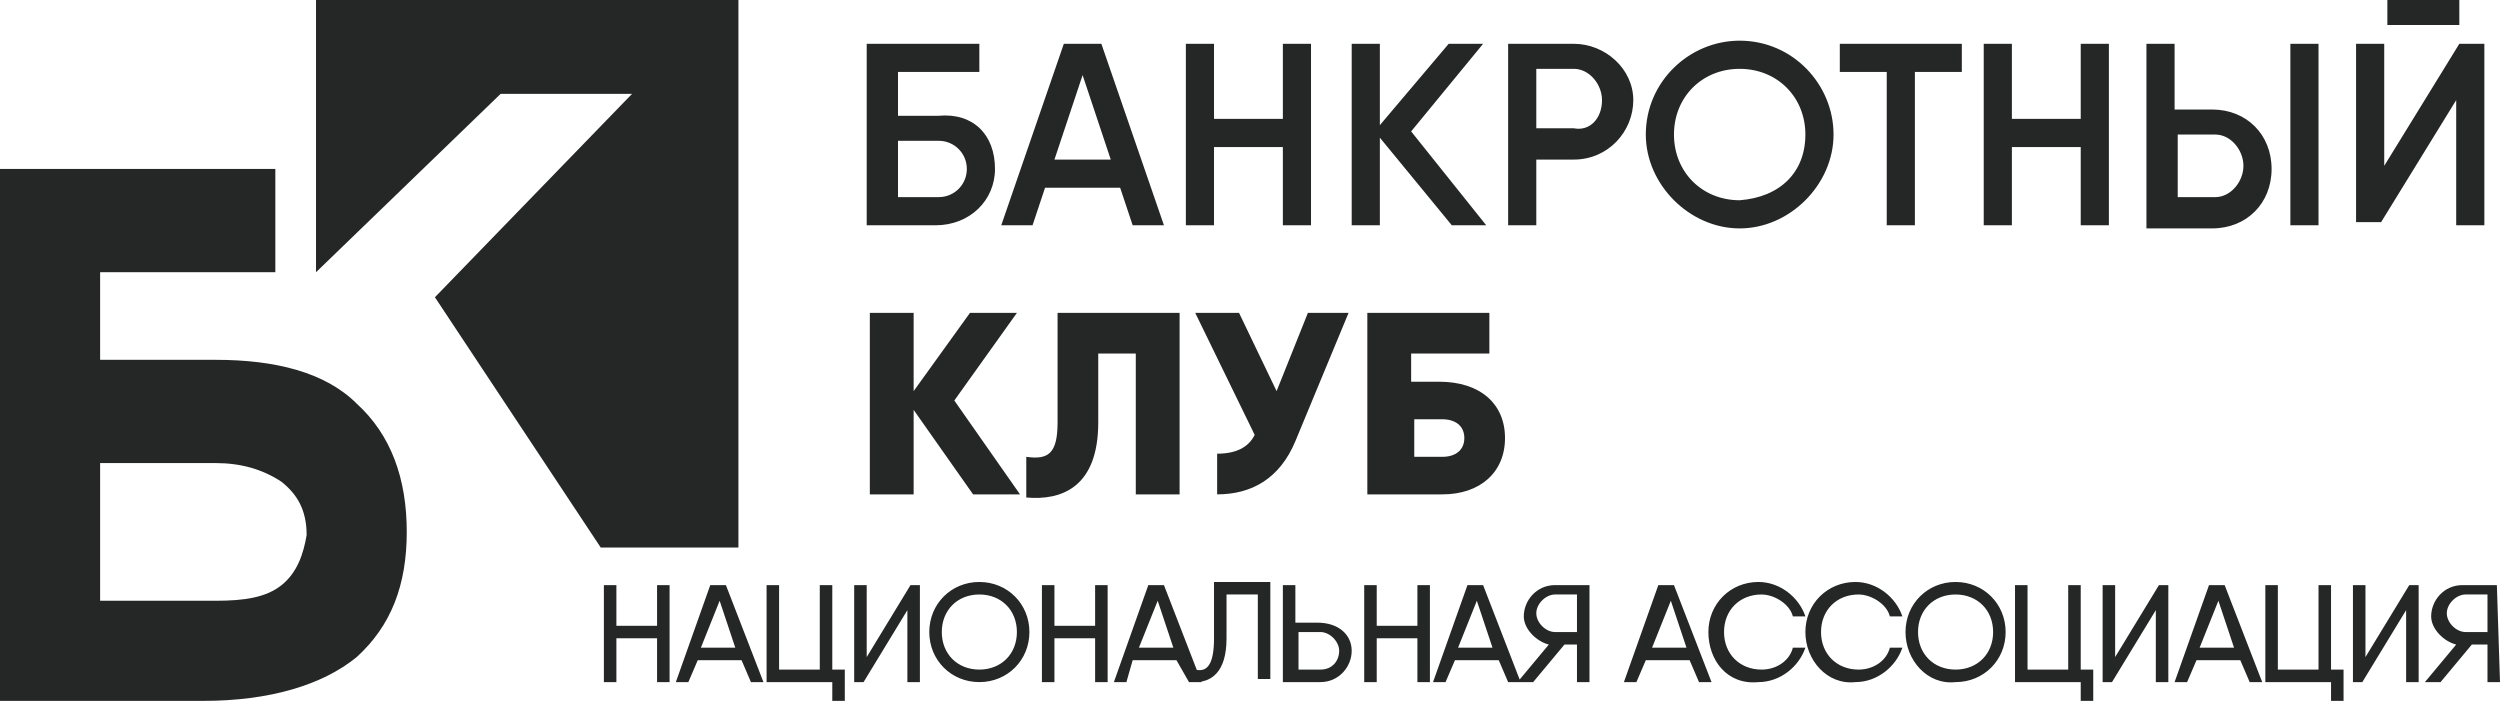
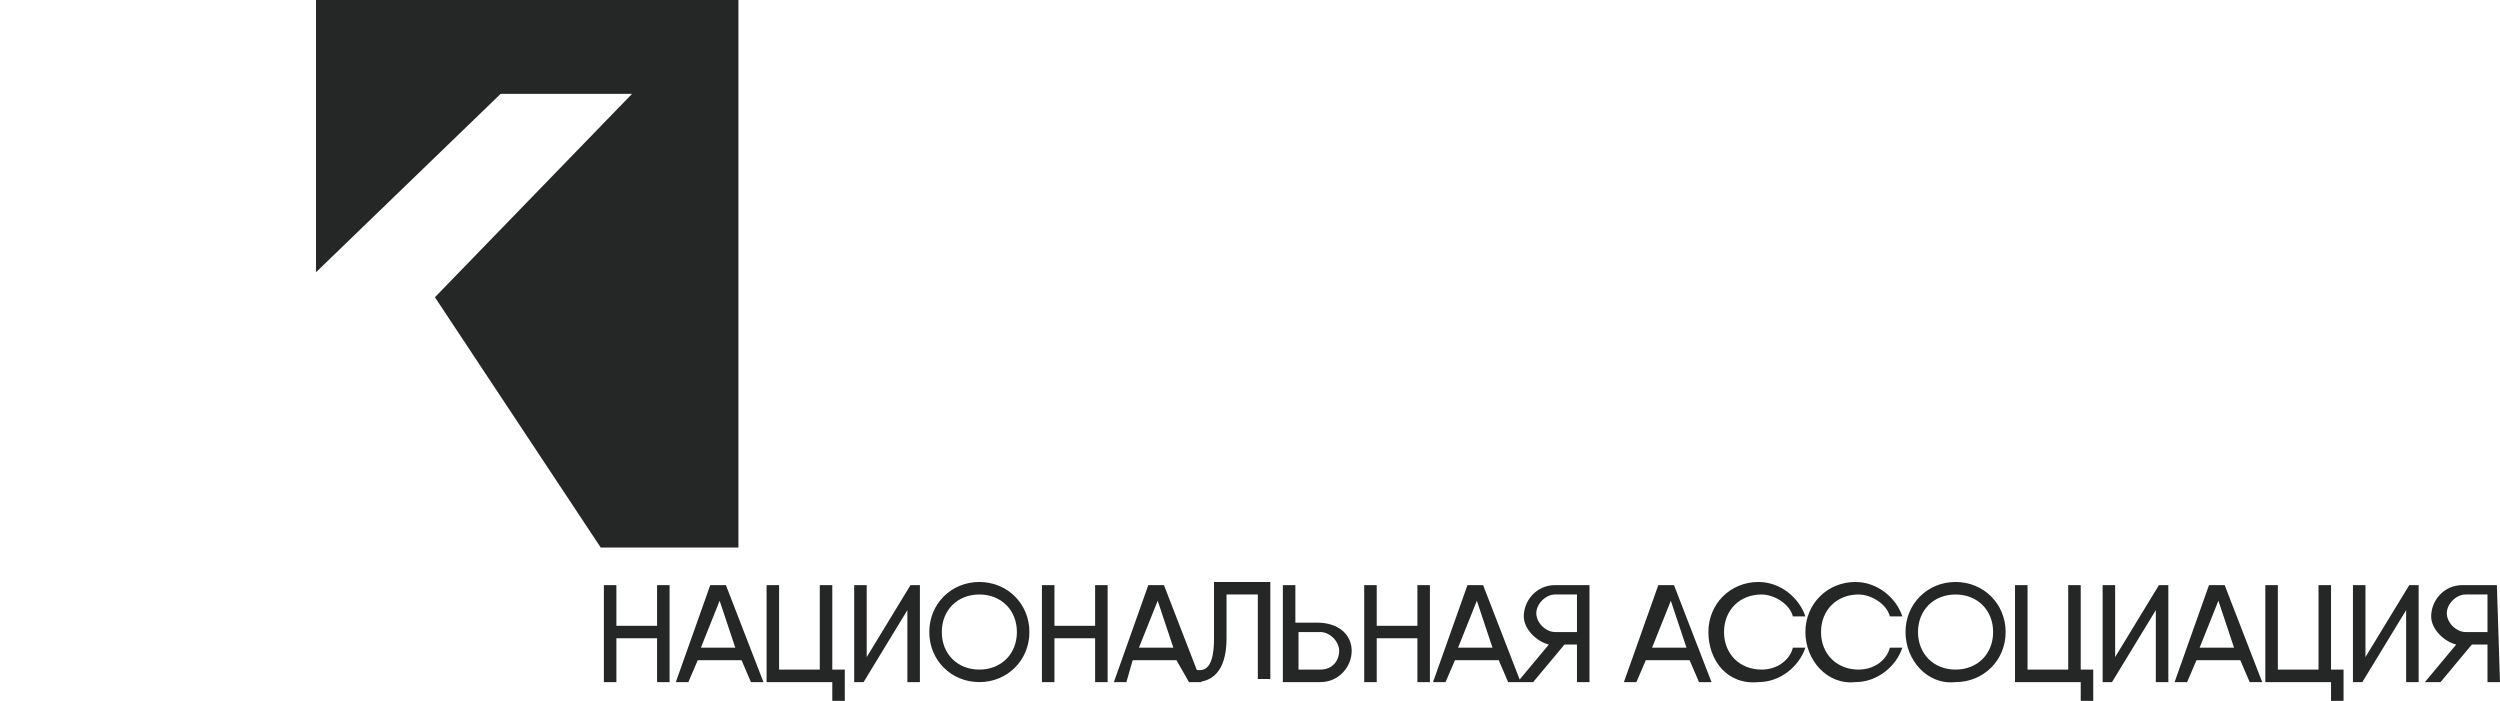
<svg xmlns="http://www.w3.org/2000/svg" version="1.1" id="Слой_1" x="0px" y="0px" viewBox="0 0 79.9 22.4" style="enable-background:new 0 0 79.9 22.4;" xml:space="preserve">
  <style type="text/css"> .st0{opacity:0.58;fill:url(#SVGID_00000174584487832407660330000008405158610809508279_);} .st1{fill:#E16FC8;} .st2{fill:#252626;} .st3{fill:#261D23;stroke:#261D23;stroke-linecap:round;stroke-linejoin:round;stroke-miterlimit:10;} .st4{fill:#ECEAE9;} .st5{fill-rule:evenodd;clip-rule:evenodd;fill:#252626;} .st6{fill:none;stroke:#C774AC;stroke-width:55;stroke-linecap:round;stroke-linejoin:round;stroke-miterlimit:10;} .st7{fill:#252626;stroke:#252626;stroke-width:0.25;stroke-miterlimit:10;} .st8{fill:none;stroke:#E16FC8;stroke-width:8;stroke-linejoin:round;stroke-miterlimit:10;} </style>
  <g>
    <g>
-       <path class="st2" d="M31.8,5.4c0,1-0.8,1.8-1.9,1.8h-1.9h-0.3V1.4h0.9h2.7v0.9h-2.6v1.4h1.3C31.1,3.6,31.8,4.3,31.8,5.4z M30.9,5.4c0-0.5-0.4-0.9-0.9-0.9h-1.3v1.8H30C30.5,6.3,30.9,5.9,30.9,5.4z M35.8,6h-2.4L33,7.2h-1L34,1.4h1.2l2,5.8h-1L35.8,6z M35.5,5.1l-0.9-2.7l-0.9,2.7H35.5z M41,1.4v2.4h-2.2V1.4h-0.9v5.8h0.9V4.7H41v2.5h0.9V1.4H41z M46.4,7.2h1.1l-2.4-3l2.3-2.8h-1.1 L44.1,4V1.4h-0.9v5.8h0.9V4.4L46.4,7.2L46.4,7.2z M52.2,3.2c0,1-0.8,1.9-1.9,1.9h-1.2v2.1h-0.9V1.4h0.9h1.2 C51.3,1.4,52.2,2.2,52.2,3.2z M51.2,3.2c0-0.5-0.4-1-0.9-1h-1.2v1.9h1.2C50.8,4.2,51.2,3.8,51.2,3.2z M52.6,4.3c0-1.7,1.4-3,3-3 c1.7,0,3,1.4,3,3s-1.4,3-3,3S52.6,5.9,52.6,4.3z M57.7,4.3c0-1.2-0.9-2.1-2.1-2.1c-1.2,0-2.1,0.9-2.1,2.1s0.9,2.1,2.1,2.1 C56.9,6.3,57.7,5.5,57.7,4.3z M62.7,1.4h-1.5h-2.4v0.9h1.5v4.9h0.9V2.3h1.5L62.7,1.4L62.7,1.4z M66.5,1.4v2.4h-2.2V1.4h-0.9v5.8 h0.9V4.7h2.2v2.5h0.9V1.4H66.5z M68.6,1.4h0.9v2.1h1.2c1.1,0,1.9,0.8,1.9,1.9s-0.8,1.9-1.9,1.9h-2.1V1.4z M70.8,6.3 c0.5,0,0.9-0.5,0.9-1s-0.4-1-0.9-1h-1.2v2L70.8,6.3L70.8,6.3z M73.2,1.4h0.9v5.8h-0.9V1.4z M78.5,3.2l-2.4,3.9h-0.8V1.4h0.9v3.9 l2.4-3.9h0.8v5.8h-0.9V3.2L78.5,3.2z M76.3,0h2.3v0.8h-2.3V0z M32.6,15.8l-2.1-3l2-2.8h-1.5l-1.8,2.5V10h-1.4v5.8h1.4v-2.7 l1.9,2.7H32.6z M32.8,14.6v1.3c1.1,0.1,2.3-0.3,2.3-2.4v-2.2h1.2v4.5h1.4V10h-3.9v3.5C33.8,14.5,33.5,14.7,32.8,14.6L32.8,14.6z M41.8,10l-1,2.5L39.6,10h-1.4l1.9,3.9c-0.2,0.4-0.6,0.6-1.2,0.6v1.3c1.1,0,2-0.5,2.5-1.7l1.7-4.1H41.8z M48.1,14 c0,1.1-0.8,1.8-2,1.8h-1.9h-0.5V10h1.4h2.5v1.3h-2.5v0.9h0.9C47.3,12.2,48.1,12.9,48.1,14z M46.8,14c0-0.4-0.3-0.6-0.7-0.6h-0.9 v1.2h0.9C46.5,14.6,46.8,14.4,46.8,14z M11.4,12.9c-1-1-2.6-1.4-4.5-1.4H3.2V8.7h5.6V5.4H0v17h6.5c2.1,0,3.8-0.5,4.9-1.4 c1.1-1,1.6-2.3,1.6-4S12.5,13.9,11.4,12.9z M9,18.7c-0.5,0.4-1.2,0.5-2.1,0.5H3.2v-4.4h3.7c0.8,0,1.5,0.2,2.1,0.6 c0.5,0.4,0.8,0.9,0.8,1.7C9.7,17.7,9.5,18.3,9,18.7z" />
      <path class="st2" d="M10.1,0v8.7L16,3h4.2l-6.3,6.5l5.3,8h4.4V0H10.1z M21.4,18.7v3.1H21v-1.4h-1.3v1.4h-0.4v-3.1h0.4V20H21v-1.3 L21.4,18.7z M23.7,21.1h-1.4L22,21.8h-0.4l1.1-3.1h0.5l1.2,3.1h-0.4L23.7,21.1z M23.5,20.7L23,19.2l-0.6,1.5H23.5z M27,21.4v1 h-0.4v-0.6h-2.1v-3.1h0.4v2.7h1.3v-2.7h0.4v2.7H27z M29,19.5l-1.4,2.3h-0.3v-3.1h0.4V21l1.4-2.3h0.3v3.1H29V19.5z M29.7,20.2 c0-0.9,0.7-1.6,1.6-1.6c0.9,0,1.6,0.7,1.6,1.6s-0.7,1.6-1.6,1.6C30.4,21.8,29.7,21.1,29.7,20.2z M32.5,20.2c0-0.7-0.5-1.2-1.2-1.2 c-0.7,0-1.2,0.5-1.2,1.2c0,0.7,0.5,1.2,1.2,1.2C32,21.4,32.5,20.9,32.5,20.2z M35.4,18.7v3.1h-0.4v-1.4h-1.3v1.4h-0.4v-3.1h0.4V20 h1.3v-1.3L35.4,18.7z M37.6,21.1h-1.4L36,21.8h-0.4l1.1-3.1h0.5l1.2,3.1h-0.4L37.6,21.1z M37.5,20.7l-0.5-1.5l-0.6,1.5H37.5z M38.2,21.4c0.4,0.1,0.6-0.2,0.6-1v-1.8h1.8v3.1h-0.4v-2.7h-1v1.4c0,1.1-0.5,1.4-1,1.4L38.2,21.4L38.2,21.4z M43.2,20.8 c0,0.5-0.4,1-1,1h-1h-0.2v-3.1h0.4v1.2h0.7C42.8,19.9,43.2,20.3,43.2,20.8z M42.8,20.8c0-0.3-0.3-0.6-0.6-0.6h-0.7v1.2h0.7 C42.6,21.4,42.8,21.1,42.8,20.8z M45.7,18.7v3.1h-0.4v-1.4h-1.3v1.4h-0.4v-3.1h0.4V20h1.3v-1.3L45.7,18.7z M47.9,21.1h-1.4 l-0.3,0.7h-0.4l1.1-3.1h0.5l1.2,3.1h-0.4L47.9,21.1z M47.7,20.7l-0.5-1.5l-0.6,1.5H47.7z M50.8,21.8h-0.4v-1.2H50l-1,1.2h-0.5 l1-1.2c-0.4-0.1-0.8-0.5-0.8-0.9c0-0.5,0.4-1,1-1h1.1L50.8,21.8L50.8,21.8z M50.4,20.2v-1.2h-0.7c-0.3,0-0.6,0.3-0.6,0.6 c0,0.3,0.3,0.6,0.6,0.6H50.4z M54,21.1h-1.4l-0.3,0.7h-0.4l1.1-3.1h0.5l1.2,3.1h-0.4L54,21.1z M53.9,20.7l-0.5-1.5l-0.6,1.5H53.9z M54.6,20.2c0-0.9,0.7-1.6,1.6-1.6c0.7,0,1.3,0.5,1.5,1.1h-0.4c-0.1-0.4-0.6-0.7-1-0.7c-0.7,0-1.2,0.5-1.2,1.2s0.5,1.2,1.2,1.2 c0.5,0,0.9-0.3,1-0.7h0.4c-0.2,0.6-0.8,1.1-1.5,1.1C55.2,21.9,54.6,21.1,54.6,20.2z M57.7,20.2c0-0.9,0.7-1.6,1.6-1.6 c0.7,0,1.3,0.5,1.5,1.1h-0.4c-0.1-0.4-0.6-0.7-1-0.7c-0.7,0-1.2,0.5-1.2,1.2s0.5,1.2,1.2,1.2c0.5,0,0.9-0.3,1-0.7h0.4 c-0.2,0.6-0.8,1.1-1.5,1.1C58.4,21.9,57.7,21.1,57.7,20.2z M60.9,20.2c0-0.9,0.7-1.6,1.6-1.6s1.6,0.7,1.6,1.6s-0.7,1.6-1.6,1.6 C61.6,21.9,60.9,21.1,60.9,20.2z M63.7,20.2c0-0.7-0.5-1.2-1.2-1.2c-0.7,0-1.2,0.5-1.2,1.2c0,0.7,0.5,1.2,1.2,1.2 C63.2,21.4,63.7,20.9,63.7,20.2z M66.9,21.4v1h-0.4v-0.6h-2.1v-3.1h0.4v2.7h1.3v-2.7h0.4v2.7H66.9z M68.9,19.5l-1.4,2.3h-0.3v-3.1 h0.4V21l1.4-2.3h0.3v3.1h-0.4L68.9,19.5L68.9,19.5z M71.6,21.1h-1.4l-0.3,0.7h-0.4l1.1-3.1h0.5l1.2,3.1h-0.4L71.6,21.1z M71.4,20.7l-0.5-1.5l-0.6,1.5H71.4z M74.9,21.4v1h-0.4v-0.6h-2.1v-3.1h0.4v2.7h1.3v-2.7h0.4v2.7H74.9z M76.9,19.5l-1.4,2.3h-0.3 v-3.1h0.4V21l1.4-2.3h0.3v3.1h-0.4V19.5z M79.9,21.8h-0.4v-1.2H79l-1,1.2h-0.5l1-1.2c-0.4-0.1-0.8-0.5-0.8-0.9c0-0.5,0.4-1,1-1 h1.1L79.9,21.8L79.9,21.8z M79.5,20.2v-1.2h-0.7c-0.3,0-0.6,0.3-0.6,0.6c0,0.3,0.3,0.6,0.6,0.6H79.5z" />
    </g>
  </g>
</svg>